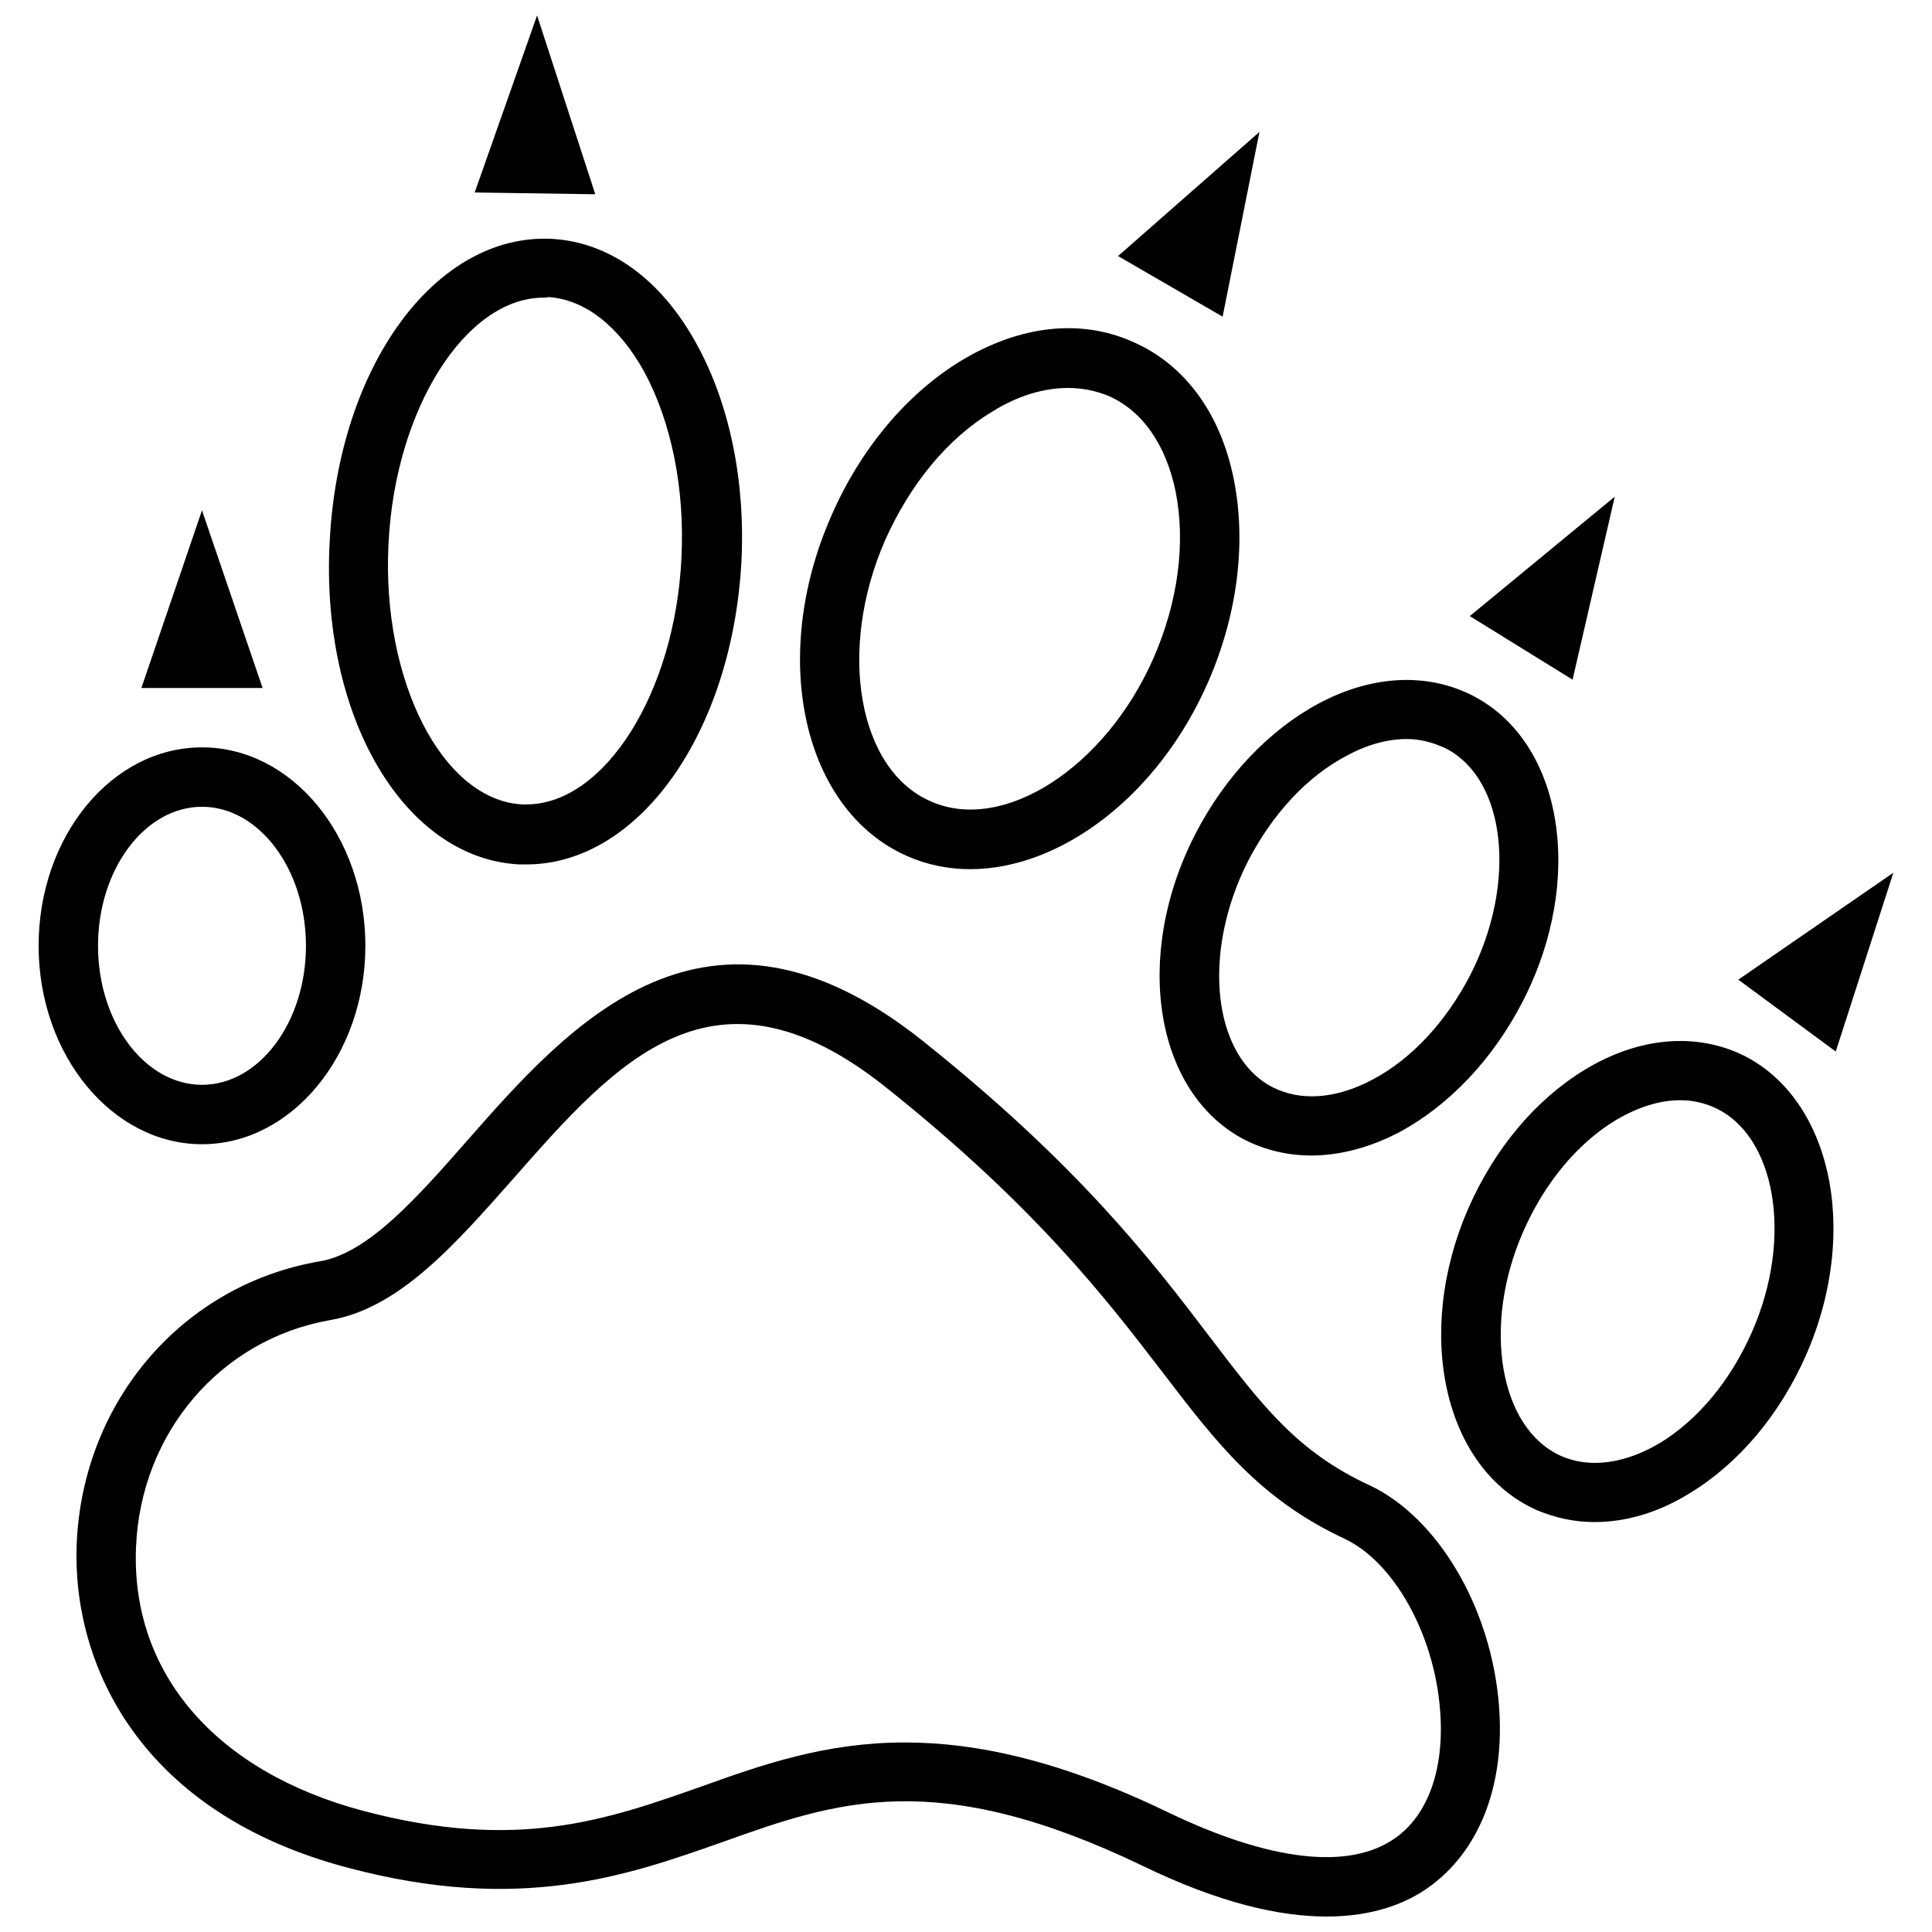
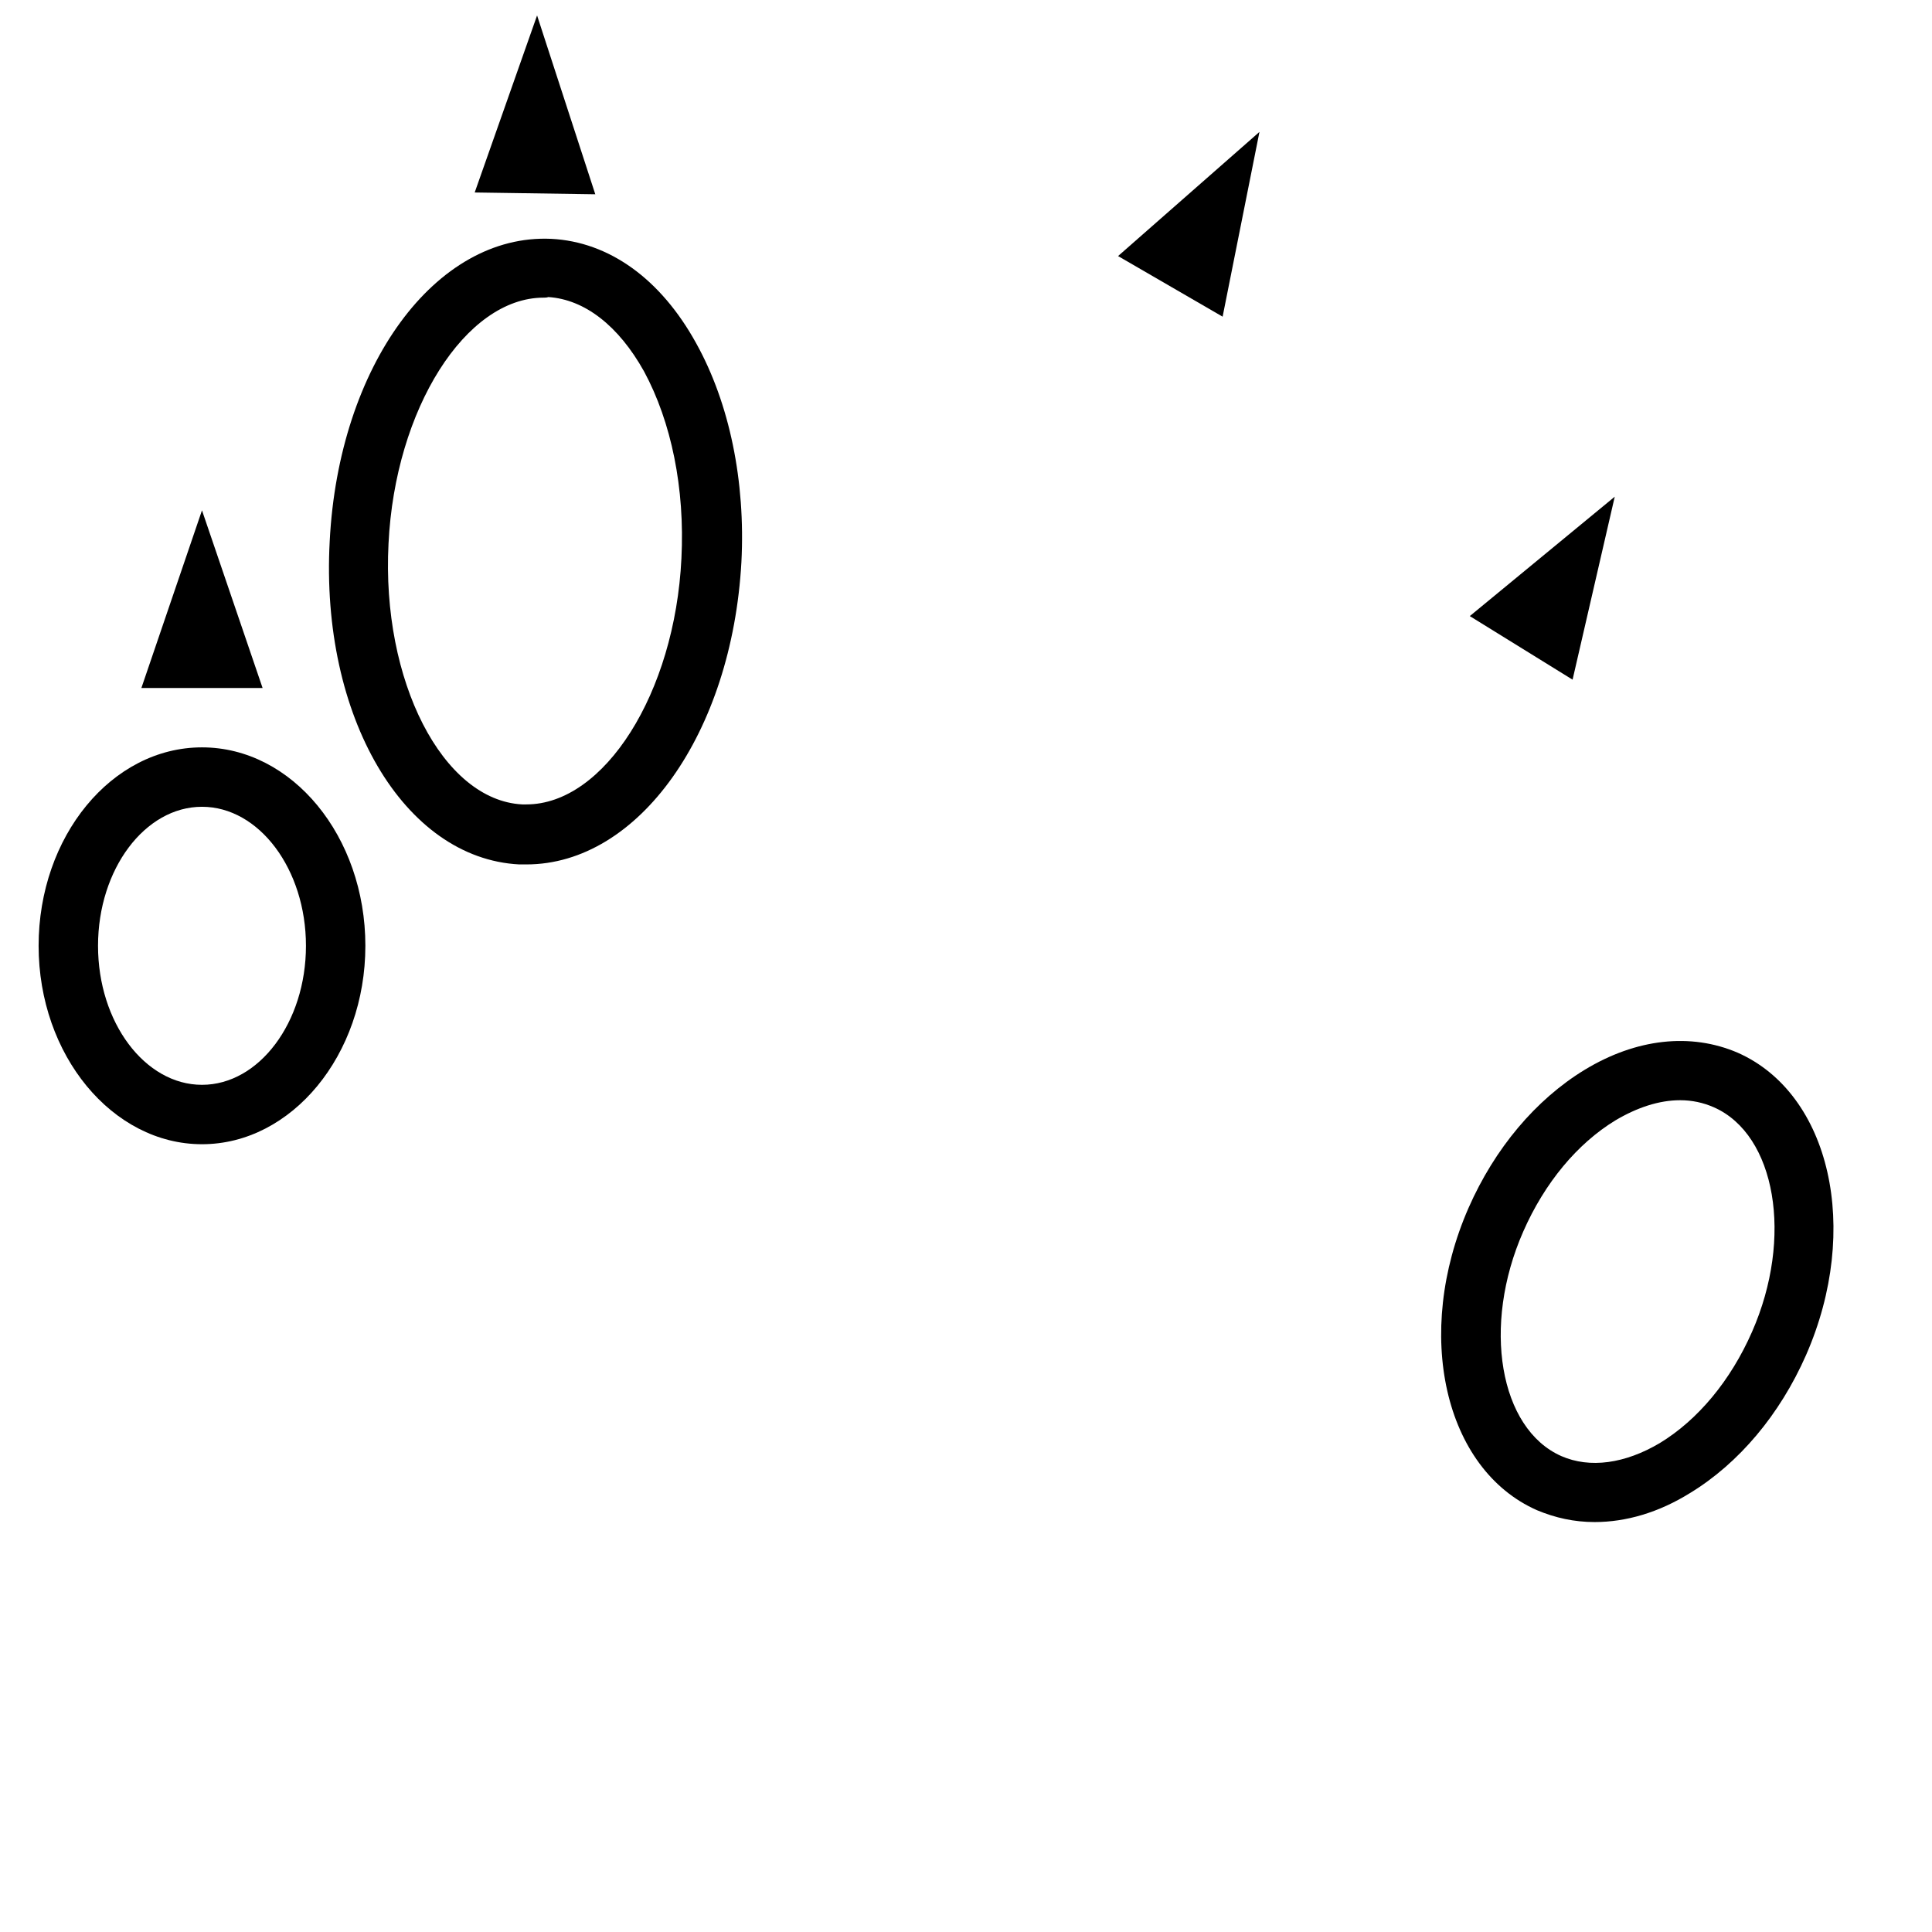
<svg xmlns="http://www.w3.org/2000/svg" width="800px" height="800px" version="1.1" viewBox="144 144 512 512">
  <defs>
    <clipPath id="b">
-       <path d="m164 399h378v252.9h-378z" />
-     </clipPath>
+       </clipPath>
    <clipPath id="a">
      <path d="m269 148.09h33v47.906h-33z" />
    </clipPath>
  </defs>
  <g clip-path="url(#b)">
    <path d="m495.57 651.9c-12.281 0-28.184-3.465-48.648-13.383-54.945-26.449-81.238-17.16-111.62-6.297-25.031 8.816-53.371 18.895-99.031 6.769-55.105-14.484-73.211-53.844-71.949-85.805 1.574-37.941 28.184-68.801 64.551-74.941 12.754-2.203 25.664-16.848 39.203-32.273 26.609-30.23 63.133-71.793 120.44-26.137 41.25 32.906 60.613 58.094 76.043 78.406 14.012 18.422 23.301 30.543 42.352 39.359 18.105 8.5 32.273 32.434 34.32 58.254 1.73 21.254-5.195 38.887-18.895 48.492-5.824 4.094-14.484 7.555-26.762 7.555zm-111.79-46.129c18.895 0 41.25 4.723 69.902 18.578 26.922 12.91 47.703 15.273 59.828 6.926 8.973-6.141 13.383-18.578 12.121-34.164-1.574-20.152-12.281-39.203-25.348-45.344-22.516-10.547-33.852-25.348-48.176-44.082-15.113-19.68-33.691-43.926-73.367-75.57-45.5-36.211-71.32-6.926-98.715 24.246-15.586 17.633-30.23 34.32-48.492 37.473-28.969 5.039-50.223 29.758-51.484 60.141-1.418 33.379 21.098 59.512 60.141 69.902 40.934 10.863 64.707 2.363 89.742-6.453 16.219-5.828 32.91-11.652 53.848-11.652z" />
  </g>
  <path d="m197.53 447.23c-23.773 0-43.297-23.617-43.297-52.586s19.363-52.586 43.297-52.586c23.93 0 43.297 23.617 43.297 52.586s-19.523 52.586-43.297 52.586zm0-89.426c-15.113 0-27.551 16.531-27.551 36.84-0.004 20.312 12.434 36.844 27.551 36.844 15.113 0 27.551-16.531 27.551-36.84 0-20.312-12.438-36.844-27.551-36.844z" />
-   <path d="m401.1 374.34c-5.668 0-11.336-1.102-16.688-3.465-27.551-12.121-36.684-52.426-20.152-90.055 7.715-17.789 19.996-32.434 34.48-41.25 15.43-9.289 31.488-11.18 45.344-5.039 13.855 5.984 23.457 19.051 26.922 36.684 3.305 16.688 0.945 35.582-6.769 53.371-13.23 30.387-39.207 49.754-63.137 49.754zm25.977-127.53c-6.453 0-13.383 2.047-20.152 6.297-11.809 7.086-21.727 19.207-28.34 34.008-12.754 29.125-7.242 60.93 12.121 69.273 19.207 8.5 46.289-8.973 59.039-38.102 6.453-14.801 8.5-30.387 5.824-43.926-2.519-12.438-8.816-21.57-17.949-25.504-3.144-1.258-6.766-2.047-10.543-2.047z" />
-   <path d="m491.47 450.22c-6.141 0-12.121-1.418-17.477-4.094-23.93-12.281-29.914-48.648-13.227-81.082 7.871-15.273 19.523-27.551 32.746-34.637 14.168-7.559 28.812-8.188 40.777-2.047 23.93 12.281 29.914 48.648 13.227 81.082-7.871 15.273-19.523 27.551-32.746 34.637-7.871 4.094-15.746 6.141-23.301 6.141zm25.348-110.37c-5.039 0-10.391 1.418-15.902 4.41-10.547 5.512-19.68 15.43-26.137 27.867-12.438 24.402-9.445 51.797 6.453 59.984 7.398 3.777 16.688 3.148 26.293-1.891 10.547-5.512 19.68-15.43 26.137-27.867 12.438-24.402 9.445-51.797-6.453-59.984-3.309-1.574-6.769-2.519-10.391-2.519z" />
  <path d="m566.57 547.36c-5.352 0-10.391-1.102-15.273-3.148-24.562-10.863-32.746-46.762-18.105-80.137 6.926-15.742 17.789-28.652 30.699-36.527 13.699-8.344 28.184-9.918 40.621-4.566 24.562 10.863 32.746 46.762 18.105 80.137-6.926 15.742-17.789 28.652-30.699 36.527-8.344 5.195-17.004 7.715-25.348 7.715zm22.672-111.79c-5.512 0-11.336 1.891-17.16 5.352-10.078 6.141-18.734 16.531-24.402 29.441-11.02 25.031-6.297 52.27 10.078 59.512 7.559 3.305 16.848 2.047 26.137-3.465 10.078-6.141 18.734-16.531 24.402-29.441 11.02-25.031 6.297-52.27-10.078-59.512-2.836-1.254-5.828-1.887-8.977-1.887z" />
  <path d="m181.47 326.32h32.117l-16.059-47.074z" />
  <path d="m283.49 373.08h-1.891c-30.543-1.574-52.742-39.203-50.223-85.648 2.363-46.445 28.023-81.555 58.727-80.137 15.273 0.789 28.969 10.547 38.414 27.711 8.816 15.902 13.066 36.527 11.965 57.938-2.516 45.34-27.234 80.137-56.992 80.137zm4.566-150.2c-20.625 0-39.359 29.441-41.094 65.18-1.891 36.367 14.328 68.016 35.426 69.117h1.102c20.625 0 39.359-29.441 41.094-65.18 0.945-18.578-2.676-36.211-9.918-49.594-6.769-12.121-15.742-19.051-25.348-19.68-0.477 0.156-0.789 0.156-1.262 0.156z" />
  <g clip-path="url(#a)">
    <path d="m269.8 195.01 31.957 0.473-15.426-47.391z" />
  </g>
  <path d="m440.3 211.86 27.707 16.062 9.762-48.965z" />
  <path d="m533.51 307.27 27.238 16.848 11.176-48.492z" />
-   <path d="m604.67 403.62 25.82 19.051 15.27-47.391z" />
</svg>